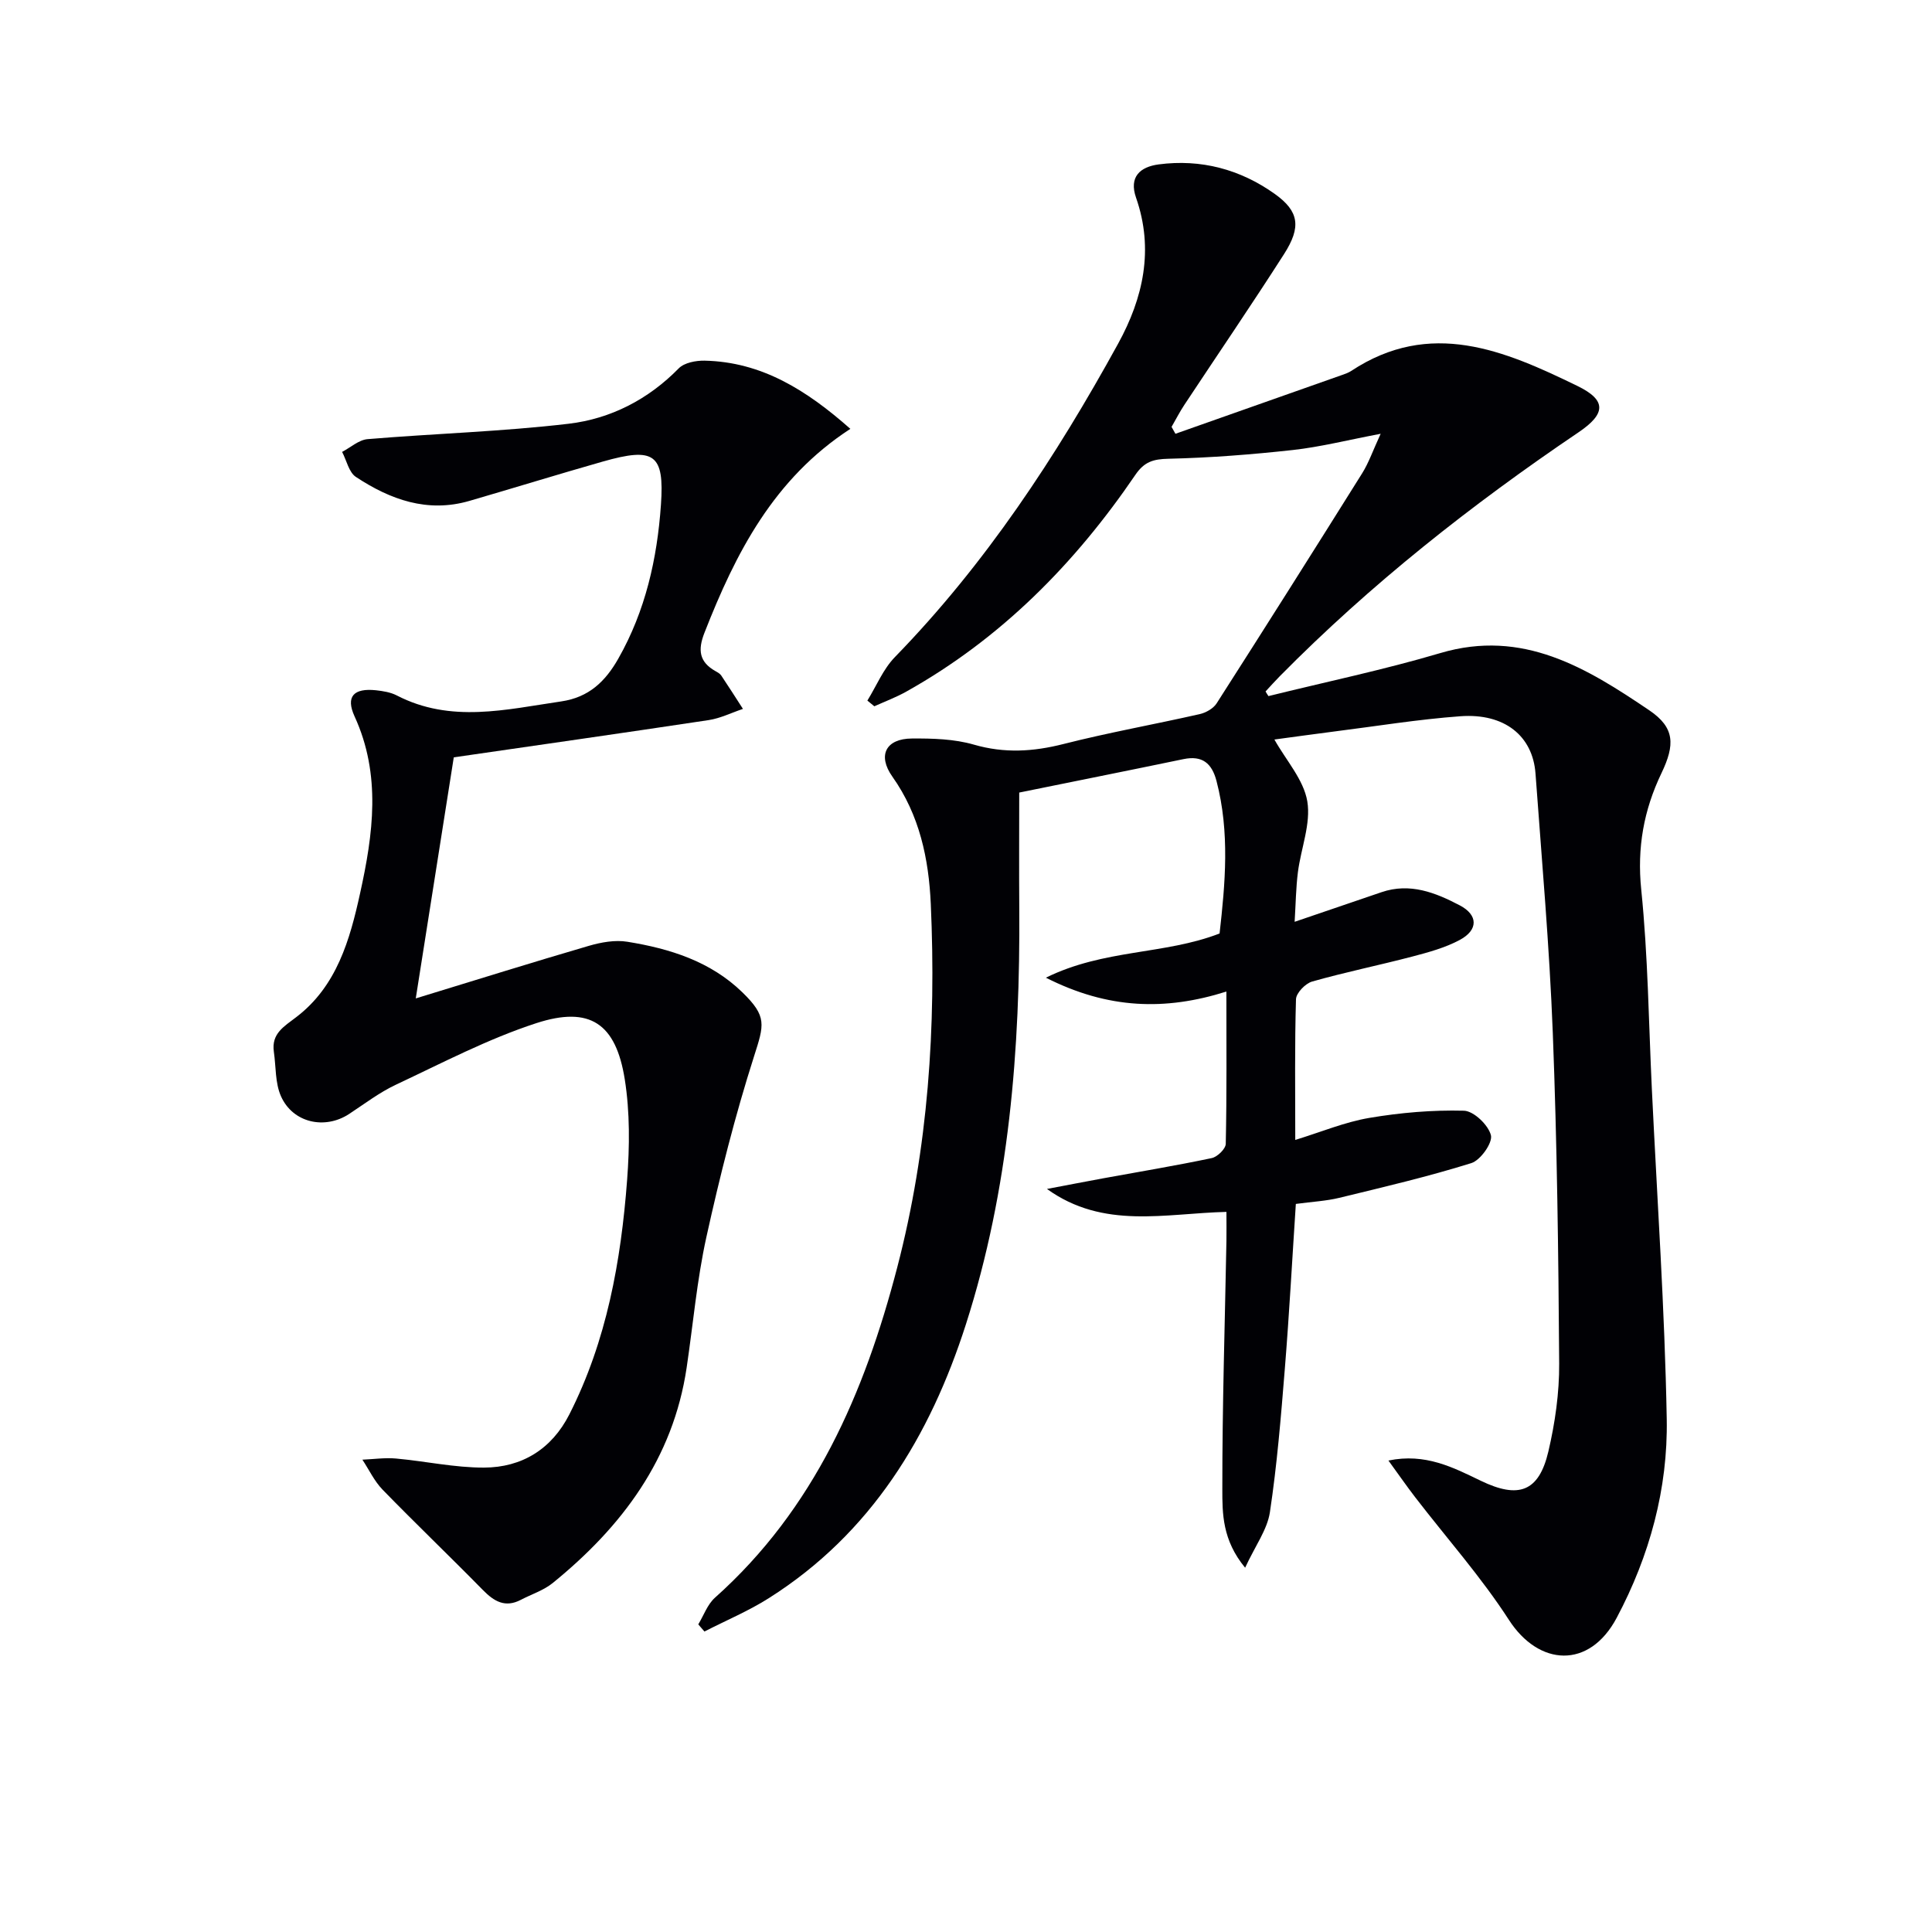
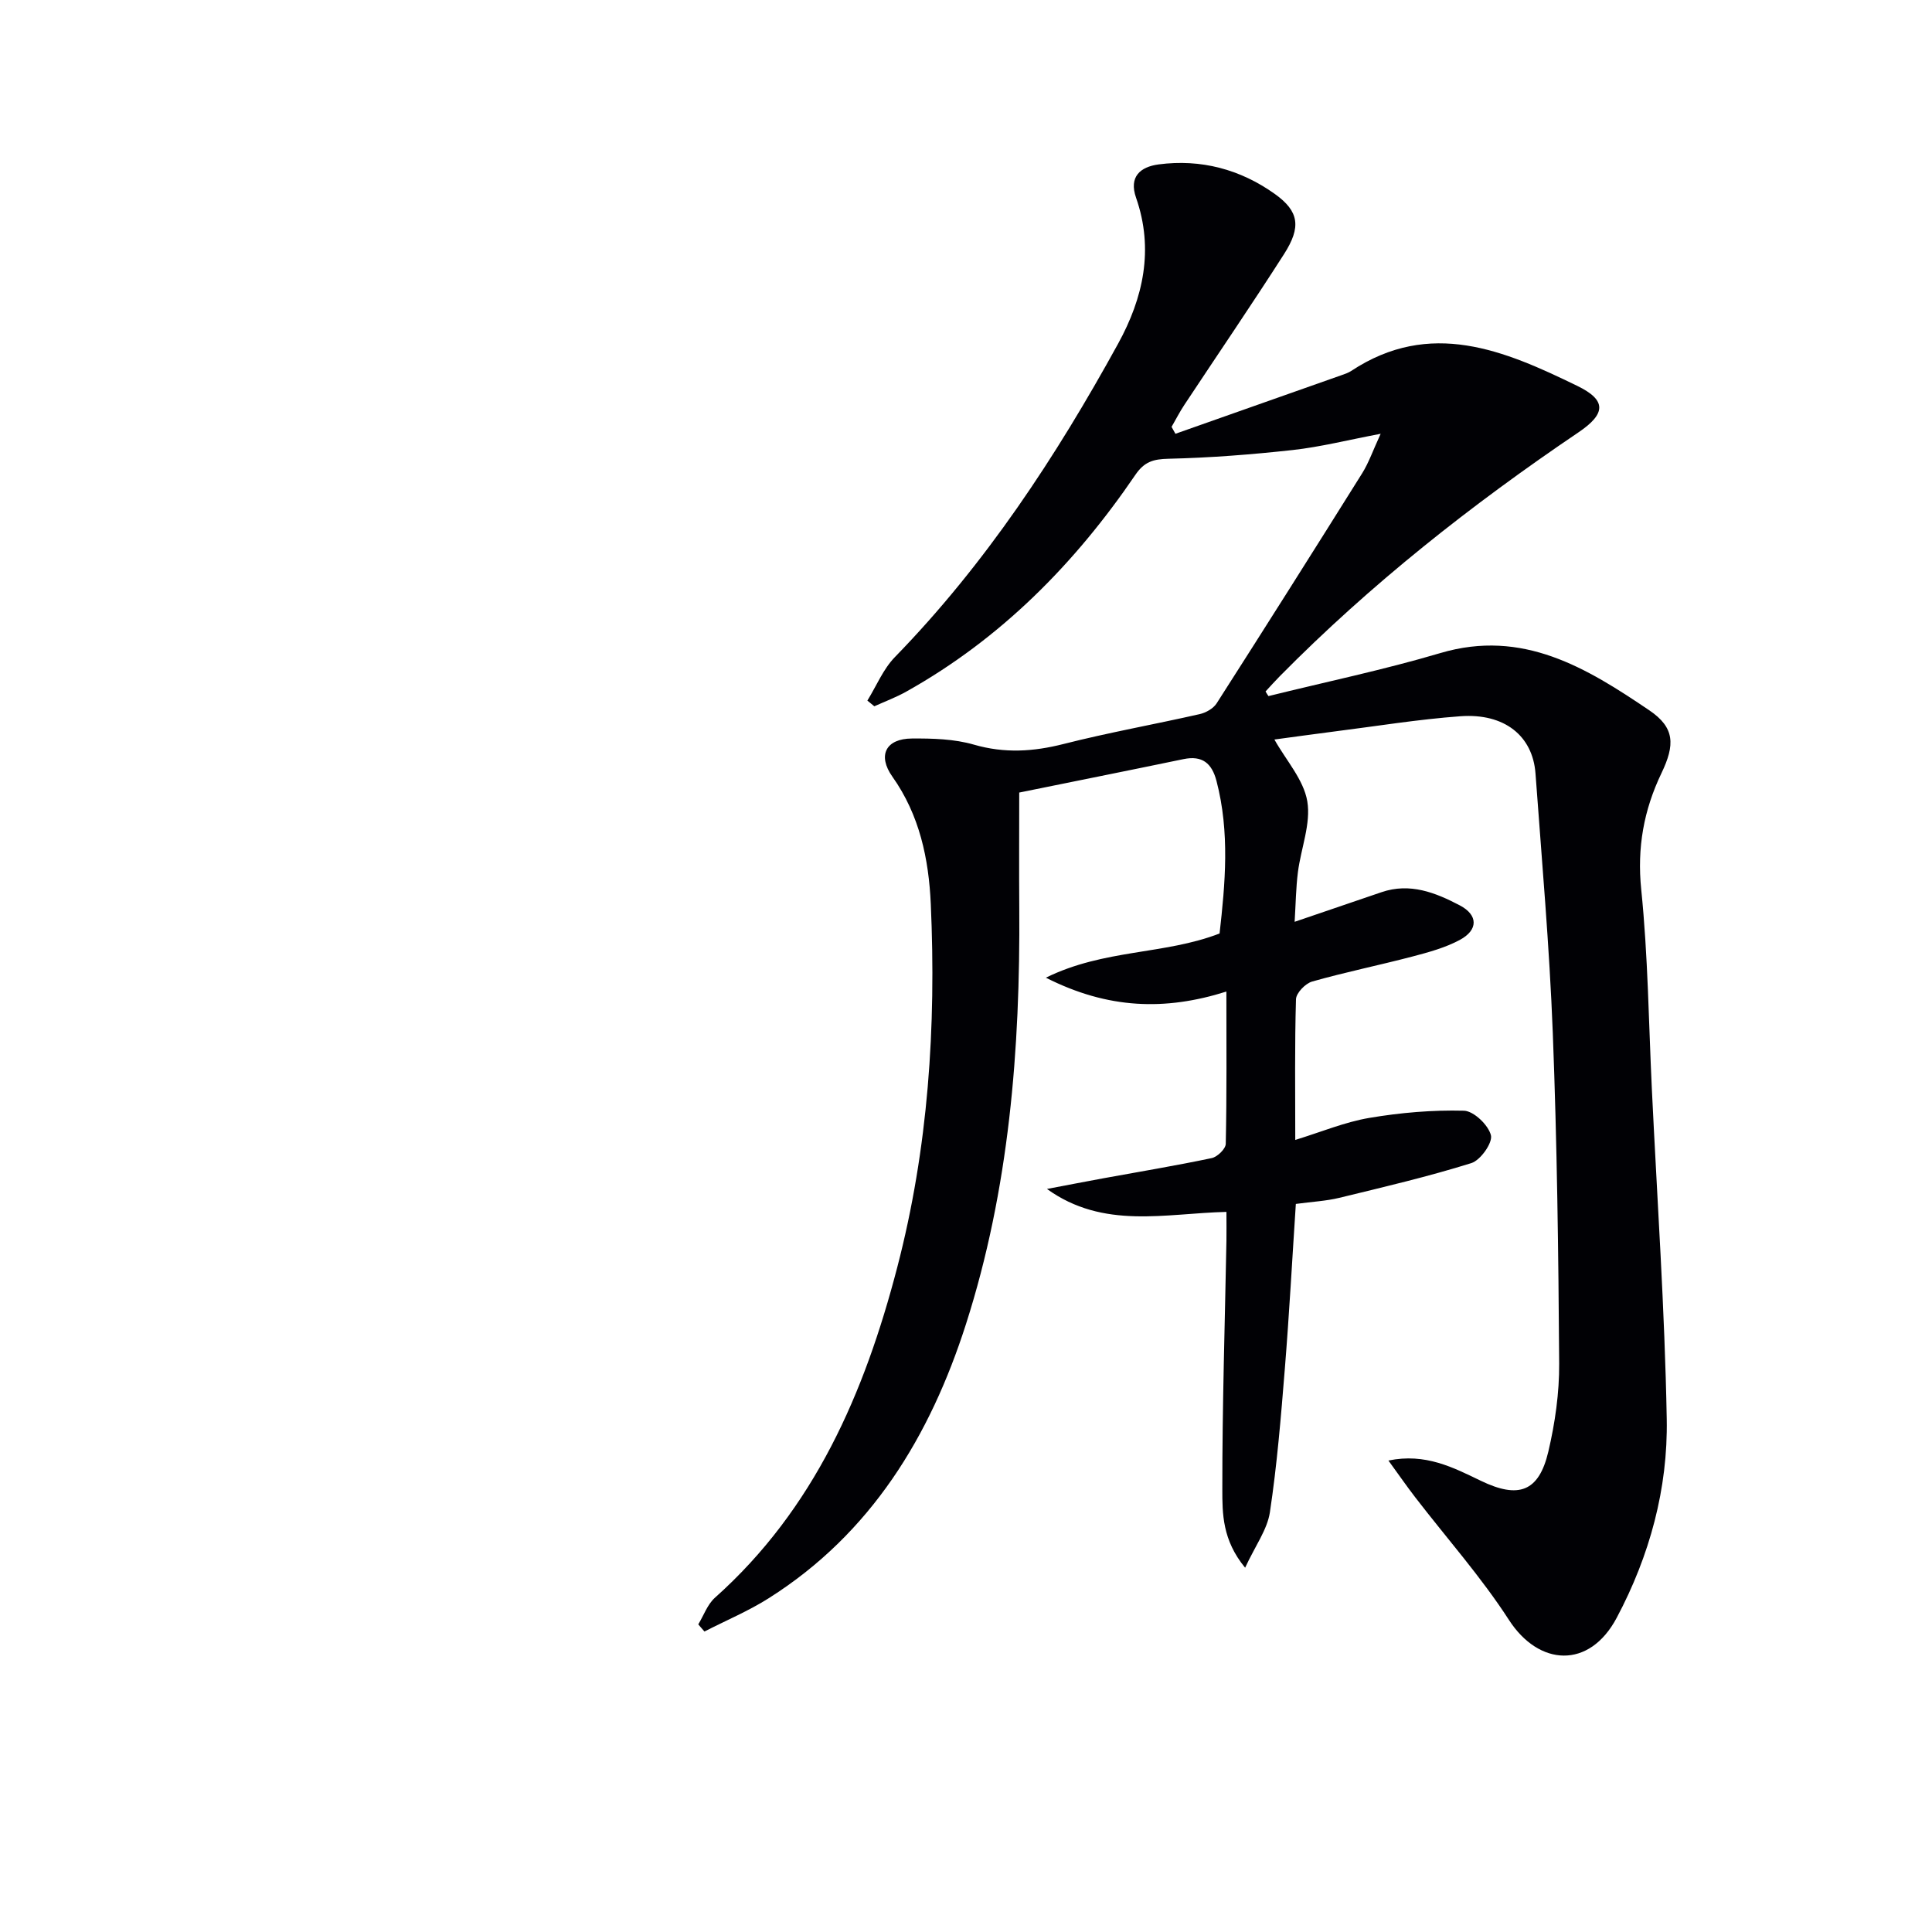
<svg xmlns="http://www.w3.org/2000/svg" enable-background="new 0 0 400 400" viewBox="0 0 400 400">
  <path d="m262.62 144.12c11.87-2.94 23.88-5.44 35.59-8.91 17.07-5.06 30.31 3.09 43.27 11.86 5.3 3.59 5.32 7.14 2.51 13-3.66 7.63-5.08 15.43-4.19 24.11 1.4 13.71 1.54 27.55 2.2 41.33 1.09 22.76 2.67 45.5 3.08 68.27.26 14.42-3.54 28.34-10.36 41.17-5.67 10.67-16.11 10.04-22.31.44-5.75-8.9-12.88-16.92-19.37-25.35-1.79-2.32-3.46-4.74-5.58-7.65 7.65-1.59 13.42 1.44 19.13 4.19 7.79 3.76 12.01 2.32 13.98-6.05 1.39-5.93 2.28-12.15 2.24-18.23-.15-22.81-.44-45.63-1.32-68.42-.69-17.93-2.28-35.82-3.58-53.72-.57-7.81-6.43-12.53-15.54-11.87-8.77.64-17.48 2.07-26.21 3.17-4.23.54-8.44 1.13-12.31 1.65 2.43 4.33 6.05 8.31 6.81 12.78.78 4.65-1.31 9.74-1.94 14.67-.41 3.24-.45 6.52-.68 10.29 6.44-2.19 12.21-4.15 17.98-6.13 5.9-2.02 11.19.09 16.22 2.73 3.81 2 3.83 5.09 0 7.15-3.02 1.62-6.47 2.56-9.82 3.44-6.9 1.81-13.9 3.23-20.76 5.18-1.4.4-3.3 2.37-3.34 3.66-.28 9.48-.15 18.97-.15 29.13 5.38-1.65 10.25-3.7 15.33-4.56 6.44-1.09 13.06-1.66 19.58-1.49 2.03.05 5.07 2.96 5.6 5.08.39 1.56-2.16 5.18-4.06 5.77-8.98 2.81-18.18 4.96-27.34 7.19-2.72.66-5.58.8-8.99 1.26-.75 11.38-1.36 22.77-2.28 34.14-.8 9.92-1.61 19.86-3.09 29.69-.55 3.62-3.04 6.96-5.13 11.49-4.74-5.74-4.72-11.24-4.72-16.28-.02-17.14.53-34.28.85-51.43.03-1.81 0-3.61 0-5.96-12.69.3-25.43 3.69-37.16-4.75 3.88-.73 7.75-1.49 11.63-2.2 7.5-1.37 15.03-2.62 22.49-4.19 1.17-.25 2.88-1.91 2.9-2.95.22-10.3.13-20.61.13-31.53-12.63 3.99-24.49 3.66-37.37-2.87 12.06-5.95 24.5-4.72 35.96-9.15 1.16-10.28 2.15-20.93-.64-31.59-.96-3.66-2.94-5.32-6.84-4.51-11.51 2.39-23.04 4.69-34 6.92 0 8.38-.05 16.15.01 23.92.21 29.22-2.08 58.18-11.04 86.15-7.43 23.19-19.63 43.32-40.81 56.72-4.21 2.67-8.88 4.62-13.33 6.91-.43-.49-.85-.98-1.28-1.48 1.13-1.86 1.89-4.12 3.44-5.51 20.61-18.39 30.97-42.36 37.75-68.39 6.44-24.71 8.08-49.87 6.95-75.24-.42-9.33-2.31-18.41-7.95-26.37-3.14-4.43-1.34-7.87 4.04-7.9 4.29-.03 8.77.09 12.84 1.27 6.33 1.83 12.27 1.46 18.54-.13 9.32-2.37 18.82-4.06 28.21-6.19 1.28-.29 2.8-1.15 3.49-2.21 10.13-15.83 20.17-31.72 30.14-47.65 1.36-2.17 2.21-4.67 3.83-8.18-6.91 1.31-12.5 2.73-18.18 3.36-8.55.94-17.16 1.61-25.75 1.81-3.16.07-5.01.62-6.86 3.34-12.53 18.4-27.85 33.92-47.44 44.88-2.11 1.18-4.39 2.03-6.6 3.03-.48-.39-.96-.78-1.44-1.18 1.88-3.04 3.28-6.54 5.72-9.03 18.74-19.26 33.33-41.45 46.19-64.86 5.21-9.48 7.45-19.53 3.72-30.22-1.52-4.34.86-6.39 4.66-6.9 8.78-1.16 16.92 1.02 24.06 6.11 5.04 3.6 5.51 6.85 1.91 12.47-6.72 10.5-13.75 20.8-20.63 31.2-.97 1.46-1.77 3.04-2.65 4.56.27.48.54.96.8 1.43 11.52-4.07 23.05-8.13 34.57-12.2.63-.22 1.27-.45 1.82-.81 16.39-10.82 31.71-4.26 46.82 3.1 6.07 2.95 5.96 5.75.21 9.63-22.12 14.96-43.01 31.42-61.8 50.46-1.02 1.03-1.98 2.11-2.96 3.17.2.36.4.66.6.96z" fill="#010105" />
-   <path d="m176.06 88.79c-15.9 10.33-23.76 25.74-30.21 42.22-1.4 3.57-1.1 6.03 2.28 7.94.43.24.92.51 1.19.9 1.53 2.28 3.01 4.61 4.5 6.92-2.36.79-4.67 1.95-7.1 2.32-17.69 2.67-35.4 5.19-52.77 7.71-2.63 16.65-5.12 32.47-7.87 49.91 12.52-3.83 24.14-7.47 35.82-10.88 2.54-.74 5.43-1.27 7.99-.85 8.79 1.42 17.21 4.05 23.81 10.47 5.15 5.01 4.51 6.69 2.41 13.27-3.92 12.27-7.08 24.81-9.86 37.4-1.96 8.89-2.75 18.04-4.09 27.06-2.81 18.86-13.39 32.92-27.73 44.57-1.89 1.53-4.38 2.32-6.58 3.47-3.26 1.71-5.56.34-7.89-2.04-6.85-6.98-13.92-13.74-20.74-20.75-1.71-1.76-2.81-4.13-4.19-6.22 2.32-.1 4.65-.44 6.94-.24 6.09.55 12.17 1.9 18.24 1.88 7.86-.02 14.03-3.85 17.67-11.02 7.74-15.24 10.69-31.75 11.96-48.56.52-6.9.59-14.01-.49-20.81-1.84-11.57-7.21-15.23-18.3-11.63-10.02 3.26-19.49 8.24-29.07 12.74-3.43 1.61-6.52 3.98-9.72 6.08-5.02 3.28-11.64 1.83-14.09-3.69-1.22-2.74-1.02-6.1-1.47-9.19-.55-3.8 2.11-5.24 4.68-7.22 8.35-6.39 11.06-15.98 13.17-25.59 2.7-12.23 4.42-24.51-1.14-36.64-1.89-4.13-.16-5.89 4.42-5.41 1.46.16 3.03.41 4.31 1.07 11.19 5.79 22.6 2.92 34.06 1.24 5.72-.84 9.13-4.13 11.81-8.85 5.63-9.9 8.05-20.7 8.83-31.86.74-10.53-1.37-11.98-12.03-8.95-9.24 2.63-18.42 5.47-27.64 8.15-8.69 2.52-16.38-.28-23.49-4.97-1.45-.96-1.92-3.41-2.85-5.18 1.75-.91 3.44-2.48 5.26-2.64 13.88-1.16 27.84-1.56 41.66-3.19 8.67-1.03 16.45-5.01 22.78-11.47 1.15-1.17 3.53-1.62 5.33-1.59 11.84.25 21.14 6.11 30.2 14.12z" fill="#010105" />
</svg>